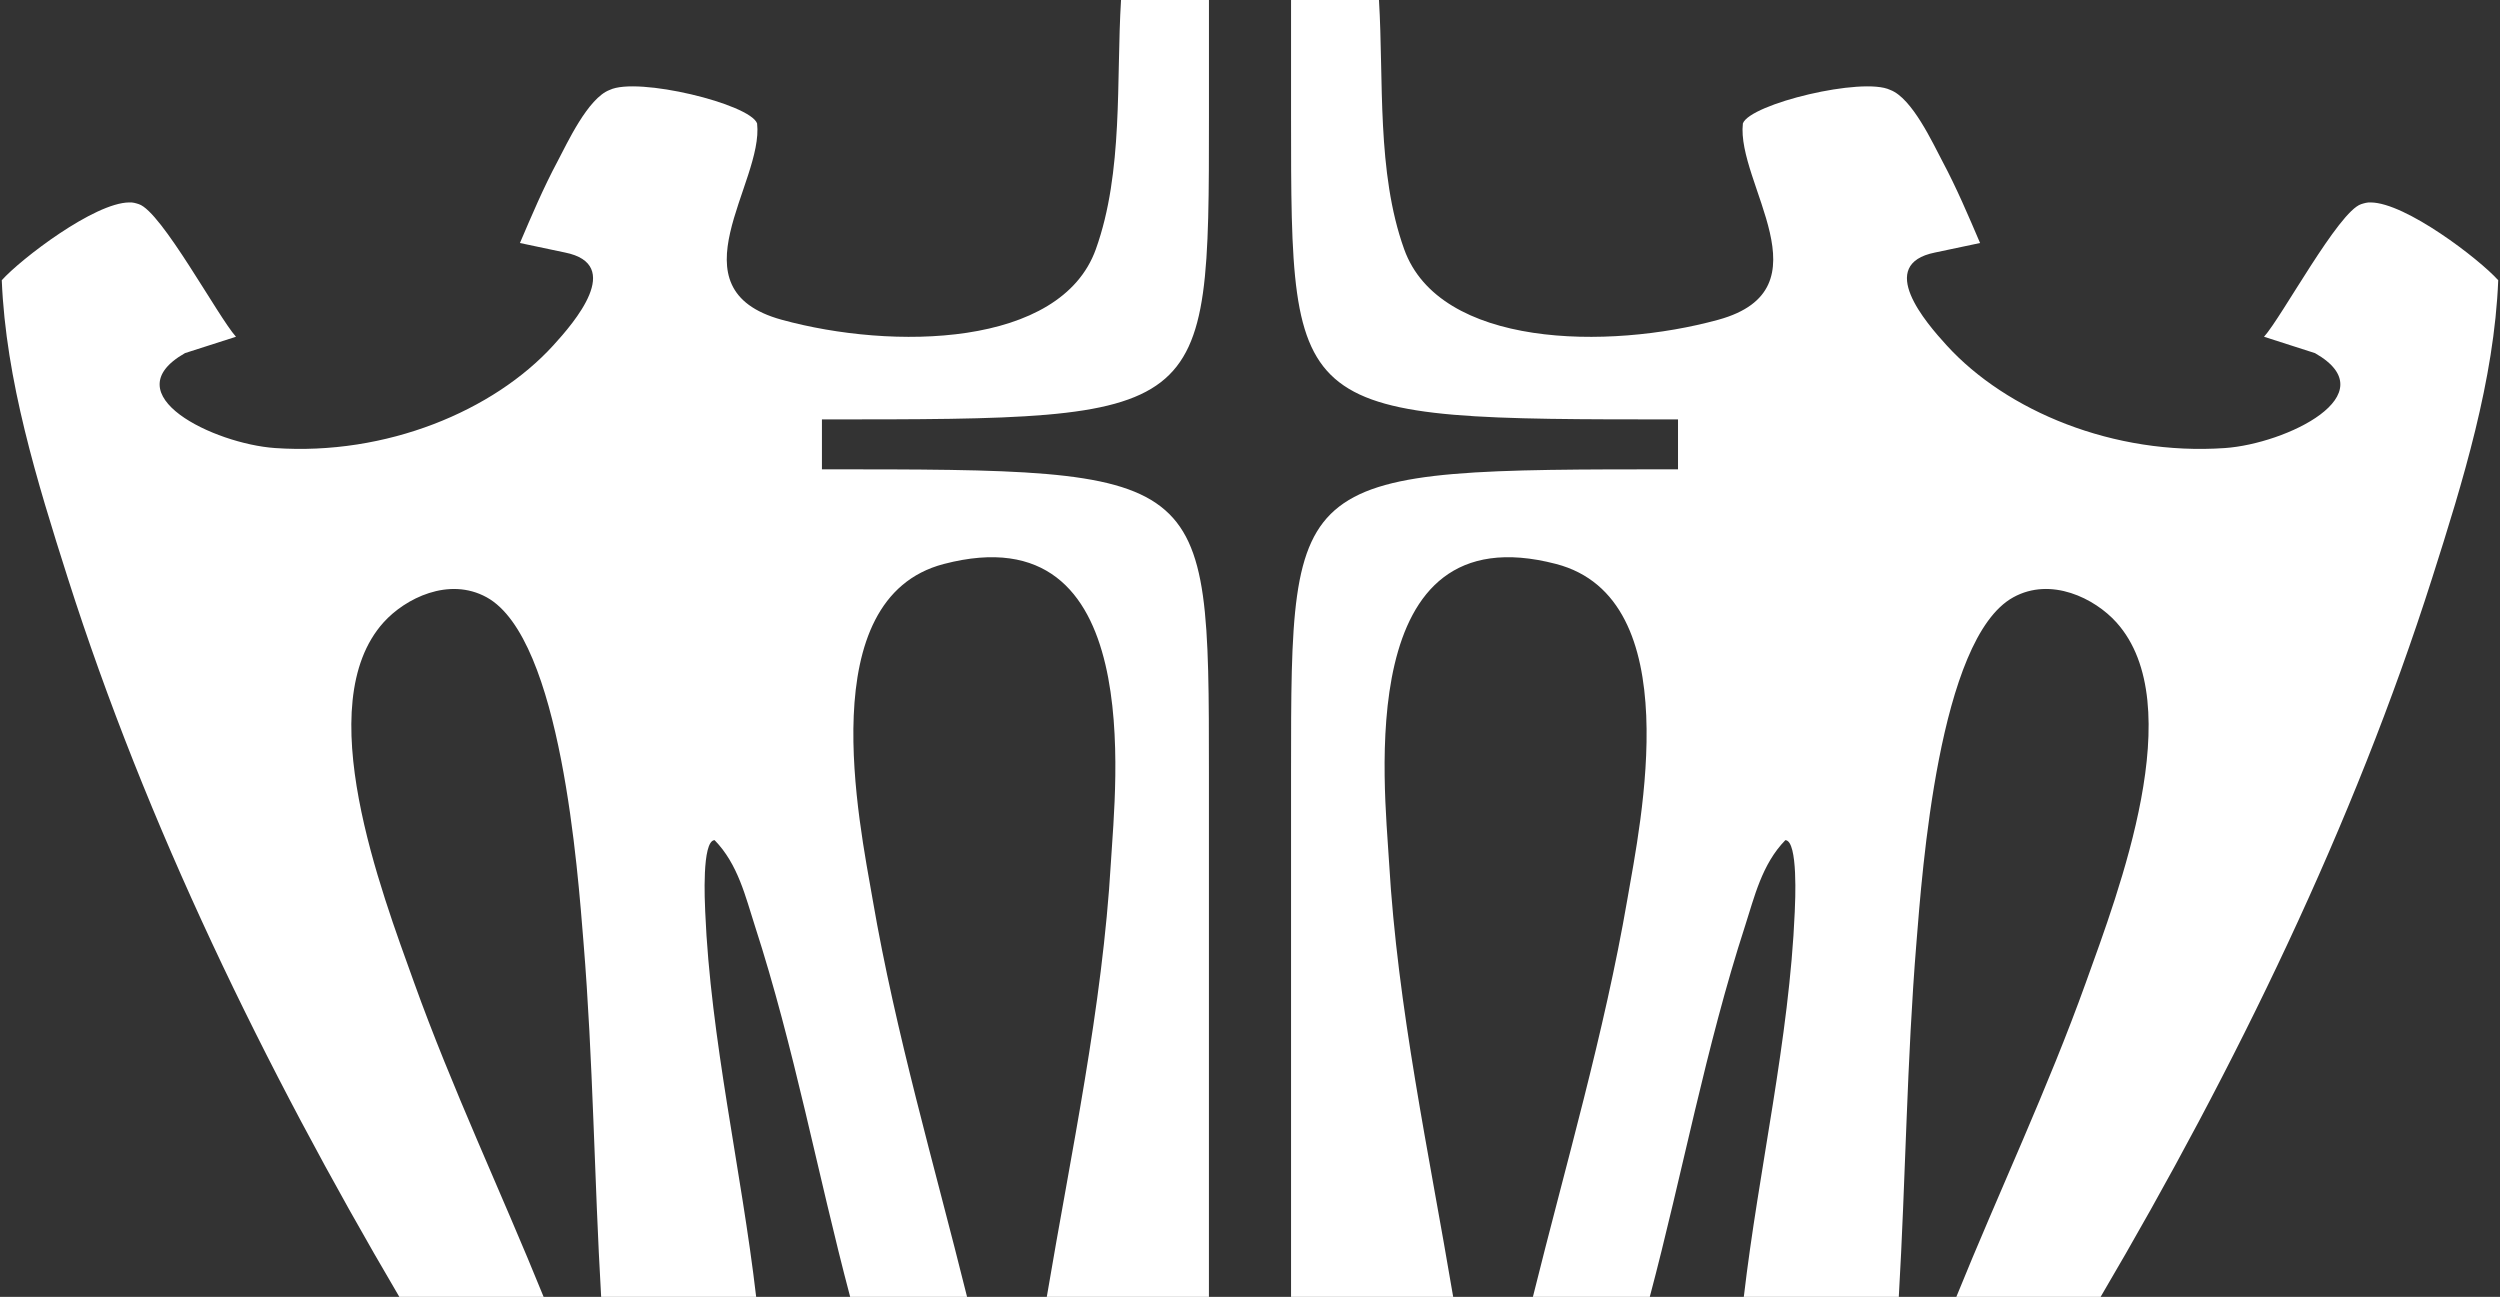
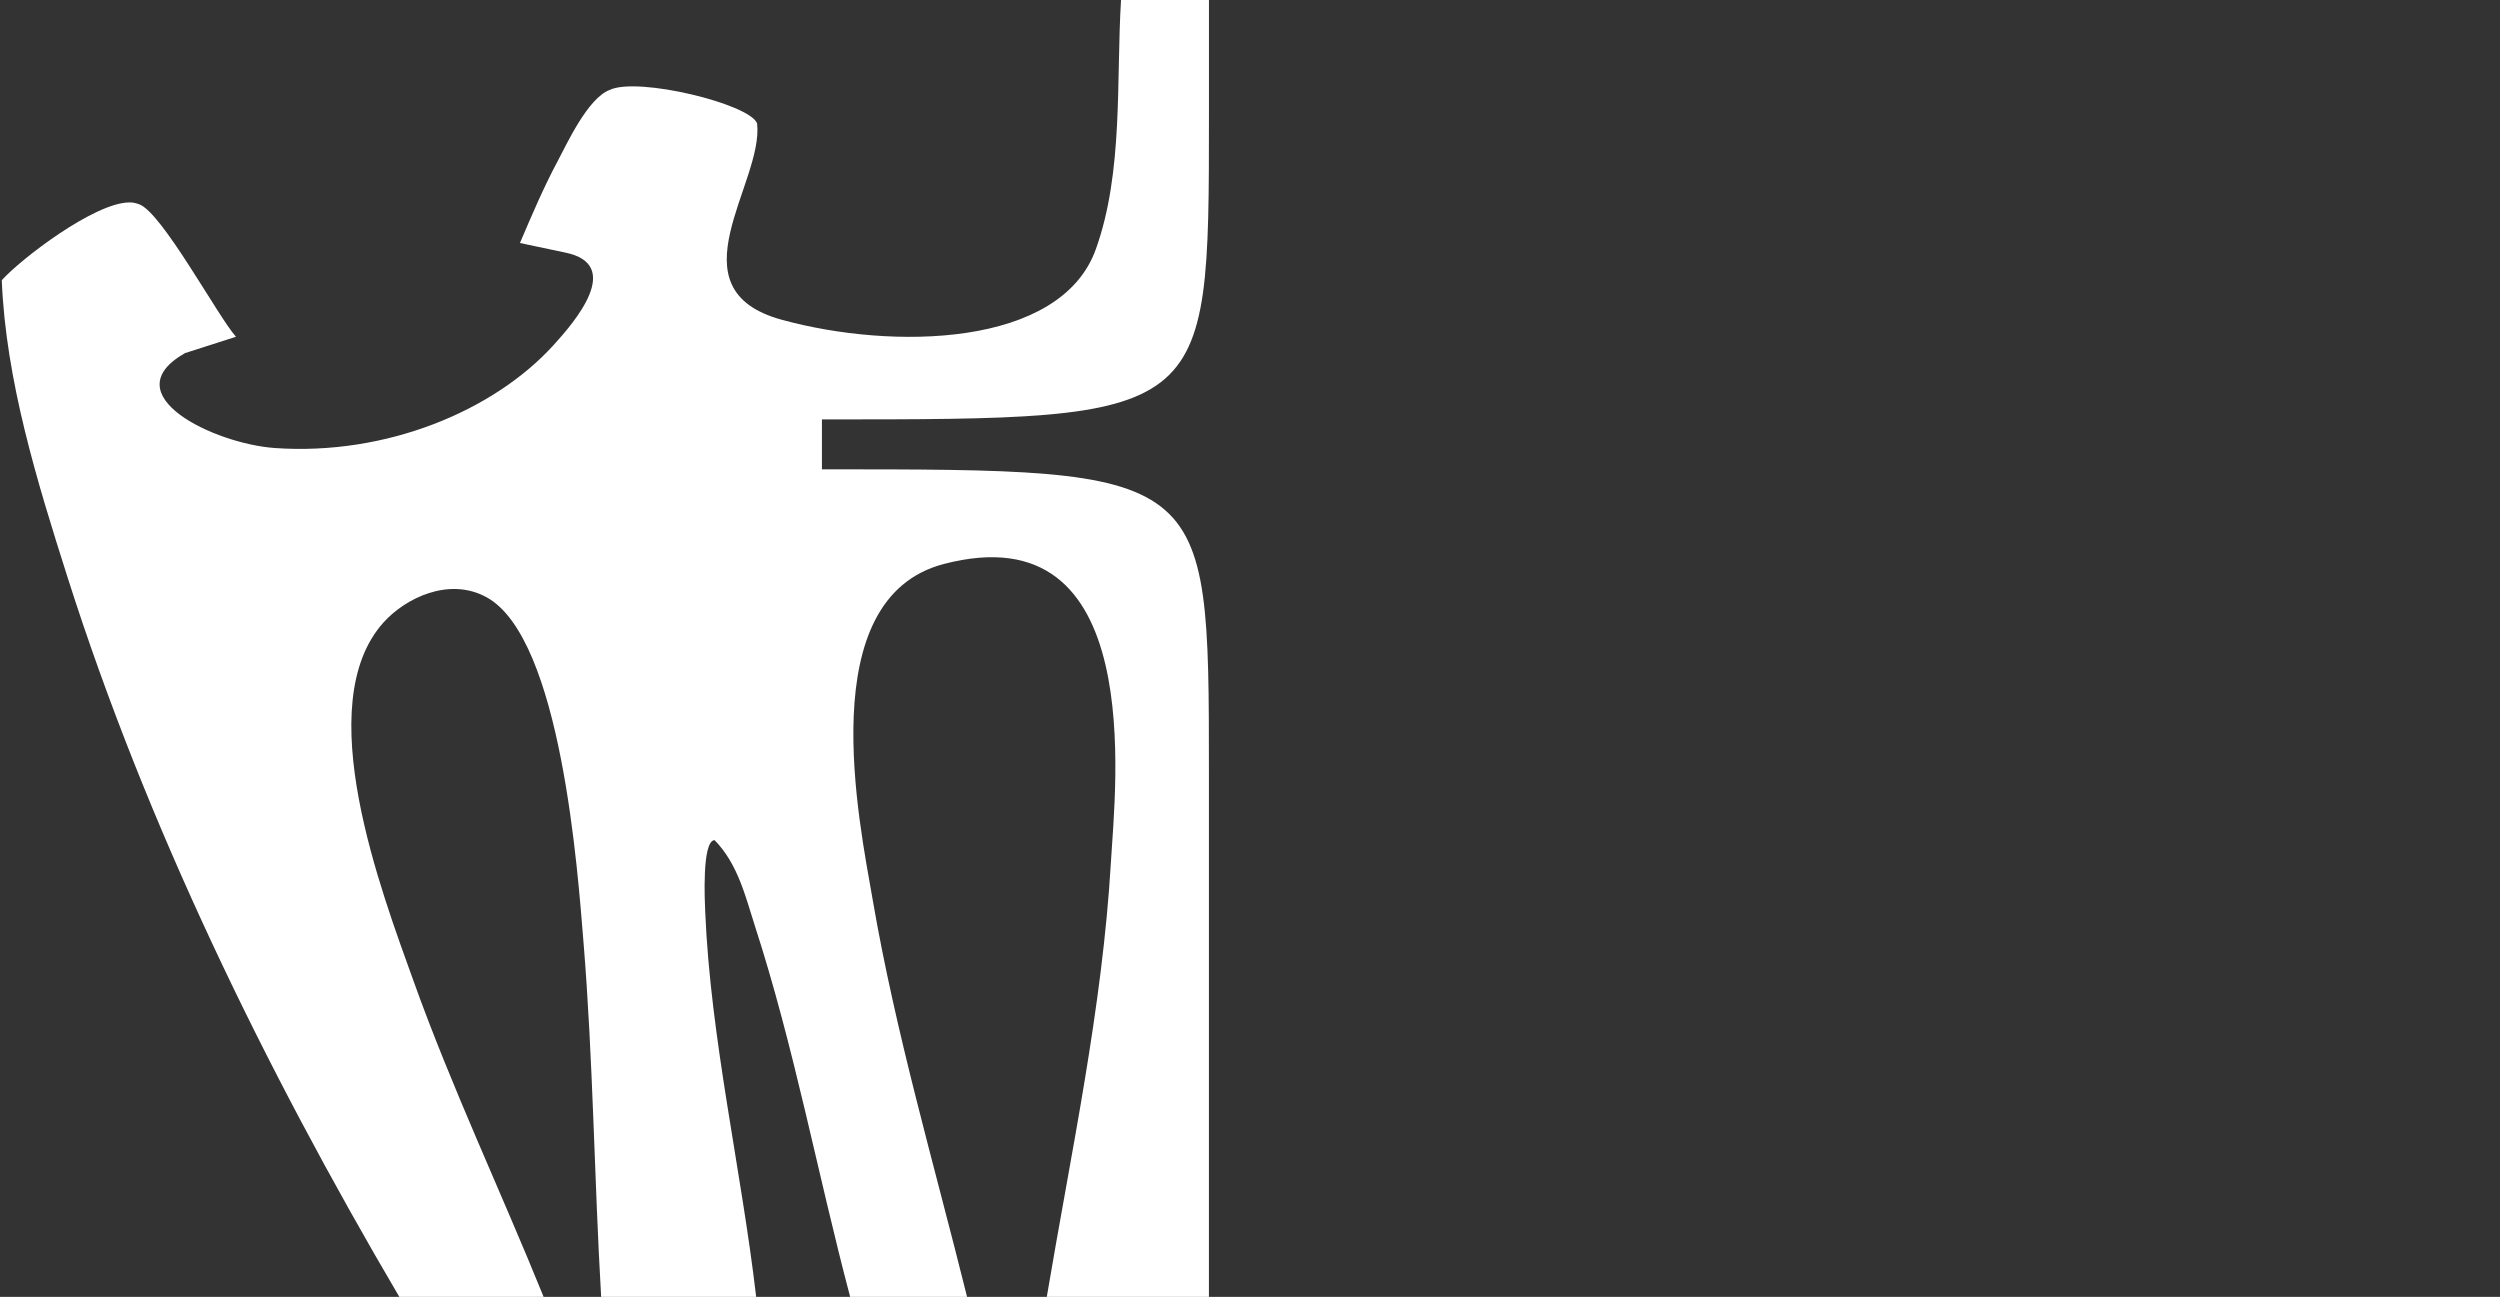
<svg xmlns="http://www.w3.org/2000/svg" id="Standard" version="1.1" viewBox="0 0 944.6 490.01">
  <rect x="0" y="0" width="944.6" height="490.01" fill="#333333" stroke="none" />
  <defs>
    <style>
      .st0 {
        fill: #fff;
      }
    </style>
  </defs>
  <g id="POLYLINE">
-     <path class="st0" d="M943.93,105.88c-1.52,37.73-13.29,75.92-24.99,112.61-29.54,92.7-73.84,184.1-125.24,271.52h-54.52c16.07-39.65,34.62-78.84,48.98-118.87,12.33-34.34,39.39-104.95,11.51-135.97-8.16-9.08-24.71-17.36-38.99-9.47-28.23,15.57-34.43,104.19-36.56,130.32-3.65,44.58-4.07,89.38-6.68,134h-58.56c5.59-47.96,17.23-97.58,19.25-145.5.15-3.5,1.33-26.87-3.55-27.08-8.87,9.07-11.73,21.61-15.2,32.34-14.9,45.93-23.71,93.8-36.03,140.24h-44.16c12.37-49.85,27-99.67,35.65-149.98,5.07-29.43,23.03-113.93-26.89-126.95-76.87-20.04-64.8,83.65-63.11,112.65,3.2,55.07,15.05,109.67,24.23,164.27h-61.26v-197.94c0-58.52,0-86.63,18.2-100.68,18.19-14.06,54.58-14.06,128.01-14.06v-18.86c-73.44,0-109.83,0-128.01-14.05-18.2-14.06-18.2-42.17-18.2-100.69V0h33.22c1.84,30.3-.95,64.97,9.52,94.17,13.32,37.16,76.92,38.13,118.71,26.64,42.06-11.57,6.7-51.65,9.27-74.18,2.76-7.4,45.23-17.7,55.67-12.66,8.3,3.07,16.2,20.37,19.71,26.95,5.39,10.11,9.81,20.55,14.24,30.9l-16.97,3.58c-22.6,4.51-3.45,26.54,4.36,35.1,22.56,24.75,63.05,41.71,105.14,38.79,22.95-1.59,61.68-20.14,34.01-35.87l-19.25-6.18c6.73-7.48,28.15-47.39,36.72-50.11,1.15-.36,2.27-.71,3.57-.64,13.16.06,40.95,21.32,48.2,29.39Z" />
-   </g>
+     </g>
  <g id="POLYLINE1">
    <path class="st0" d="M310.56,158.47v18.86c73.44,0,109.83,0,128.02,14.06,18.2,14.05,18.2,42.16,18.2,100.68v197.94h-61.26c9.18-54.6,21.02-109.21,24.23-164.27,1.69-29,13.75-132.69-63.11-112.65-49.92,13.01-31.96,97.52-26.89,126.95,8.65,50.31,23.27,100.13,35.65,149.98h-44.17c-12.31-46.45-21.12-94.32-36.02-140.24-3.47-10.73-6.33-23.27-15.21-32.34-4.88.22-3.69,23.58-3.54,27.08,2,47.92,13.66,97.54,19.25,145.5h-58.57c-2.61-44.62-3.02-89.42-6.67-134-2.13-26.12-8.33-114.74-36.56-130.32-14.29-7.88-30.82.39-38.99,9.47-27.89,31.03-.82,101.63,11.5,135.97,14.37,40.04,32.92,79.22,48.98,118.87h-54.52c-51.4-87.41-95.7-178.82-125.24-271.52C13.96,181.8,2.19,143.62.67,105.88c7.24-8.07,35.04-29.33,48.19-29.39,1.3-.08,2.42.27,3.58.64,8.57,2.72,29.98,42.63,36.72,50.11l-19.26,6.18c-27.67,15.73,11.07,34.28,34.01,35.87,42.09,2.92,82.59-14.04,105.15-38.79,7.8-8.56,26.96-30.59,4.36-35.1l-16.97-3.58c4.43-10.35,8.84-20.79,14.24-30.9,3.51-6.58,11.41-23.88,19.71-26.95,10.42-5.03,52.91,5.26,55.66,12.66,2.58,22.53-32.78,62.61,9.28,74.18,41.78,11.49,105.38,10.52,118.71-26.64C424.52,64.97,421.71,30.3,423.57,0h33.22v43.73c0,58.52,0,86.63-18.2,100.69-18.2,14.05-54.59,14.05-128.02,14.05h0Z" />
  </g>
</svg>